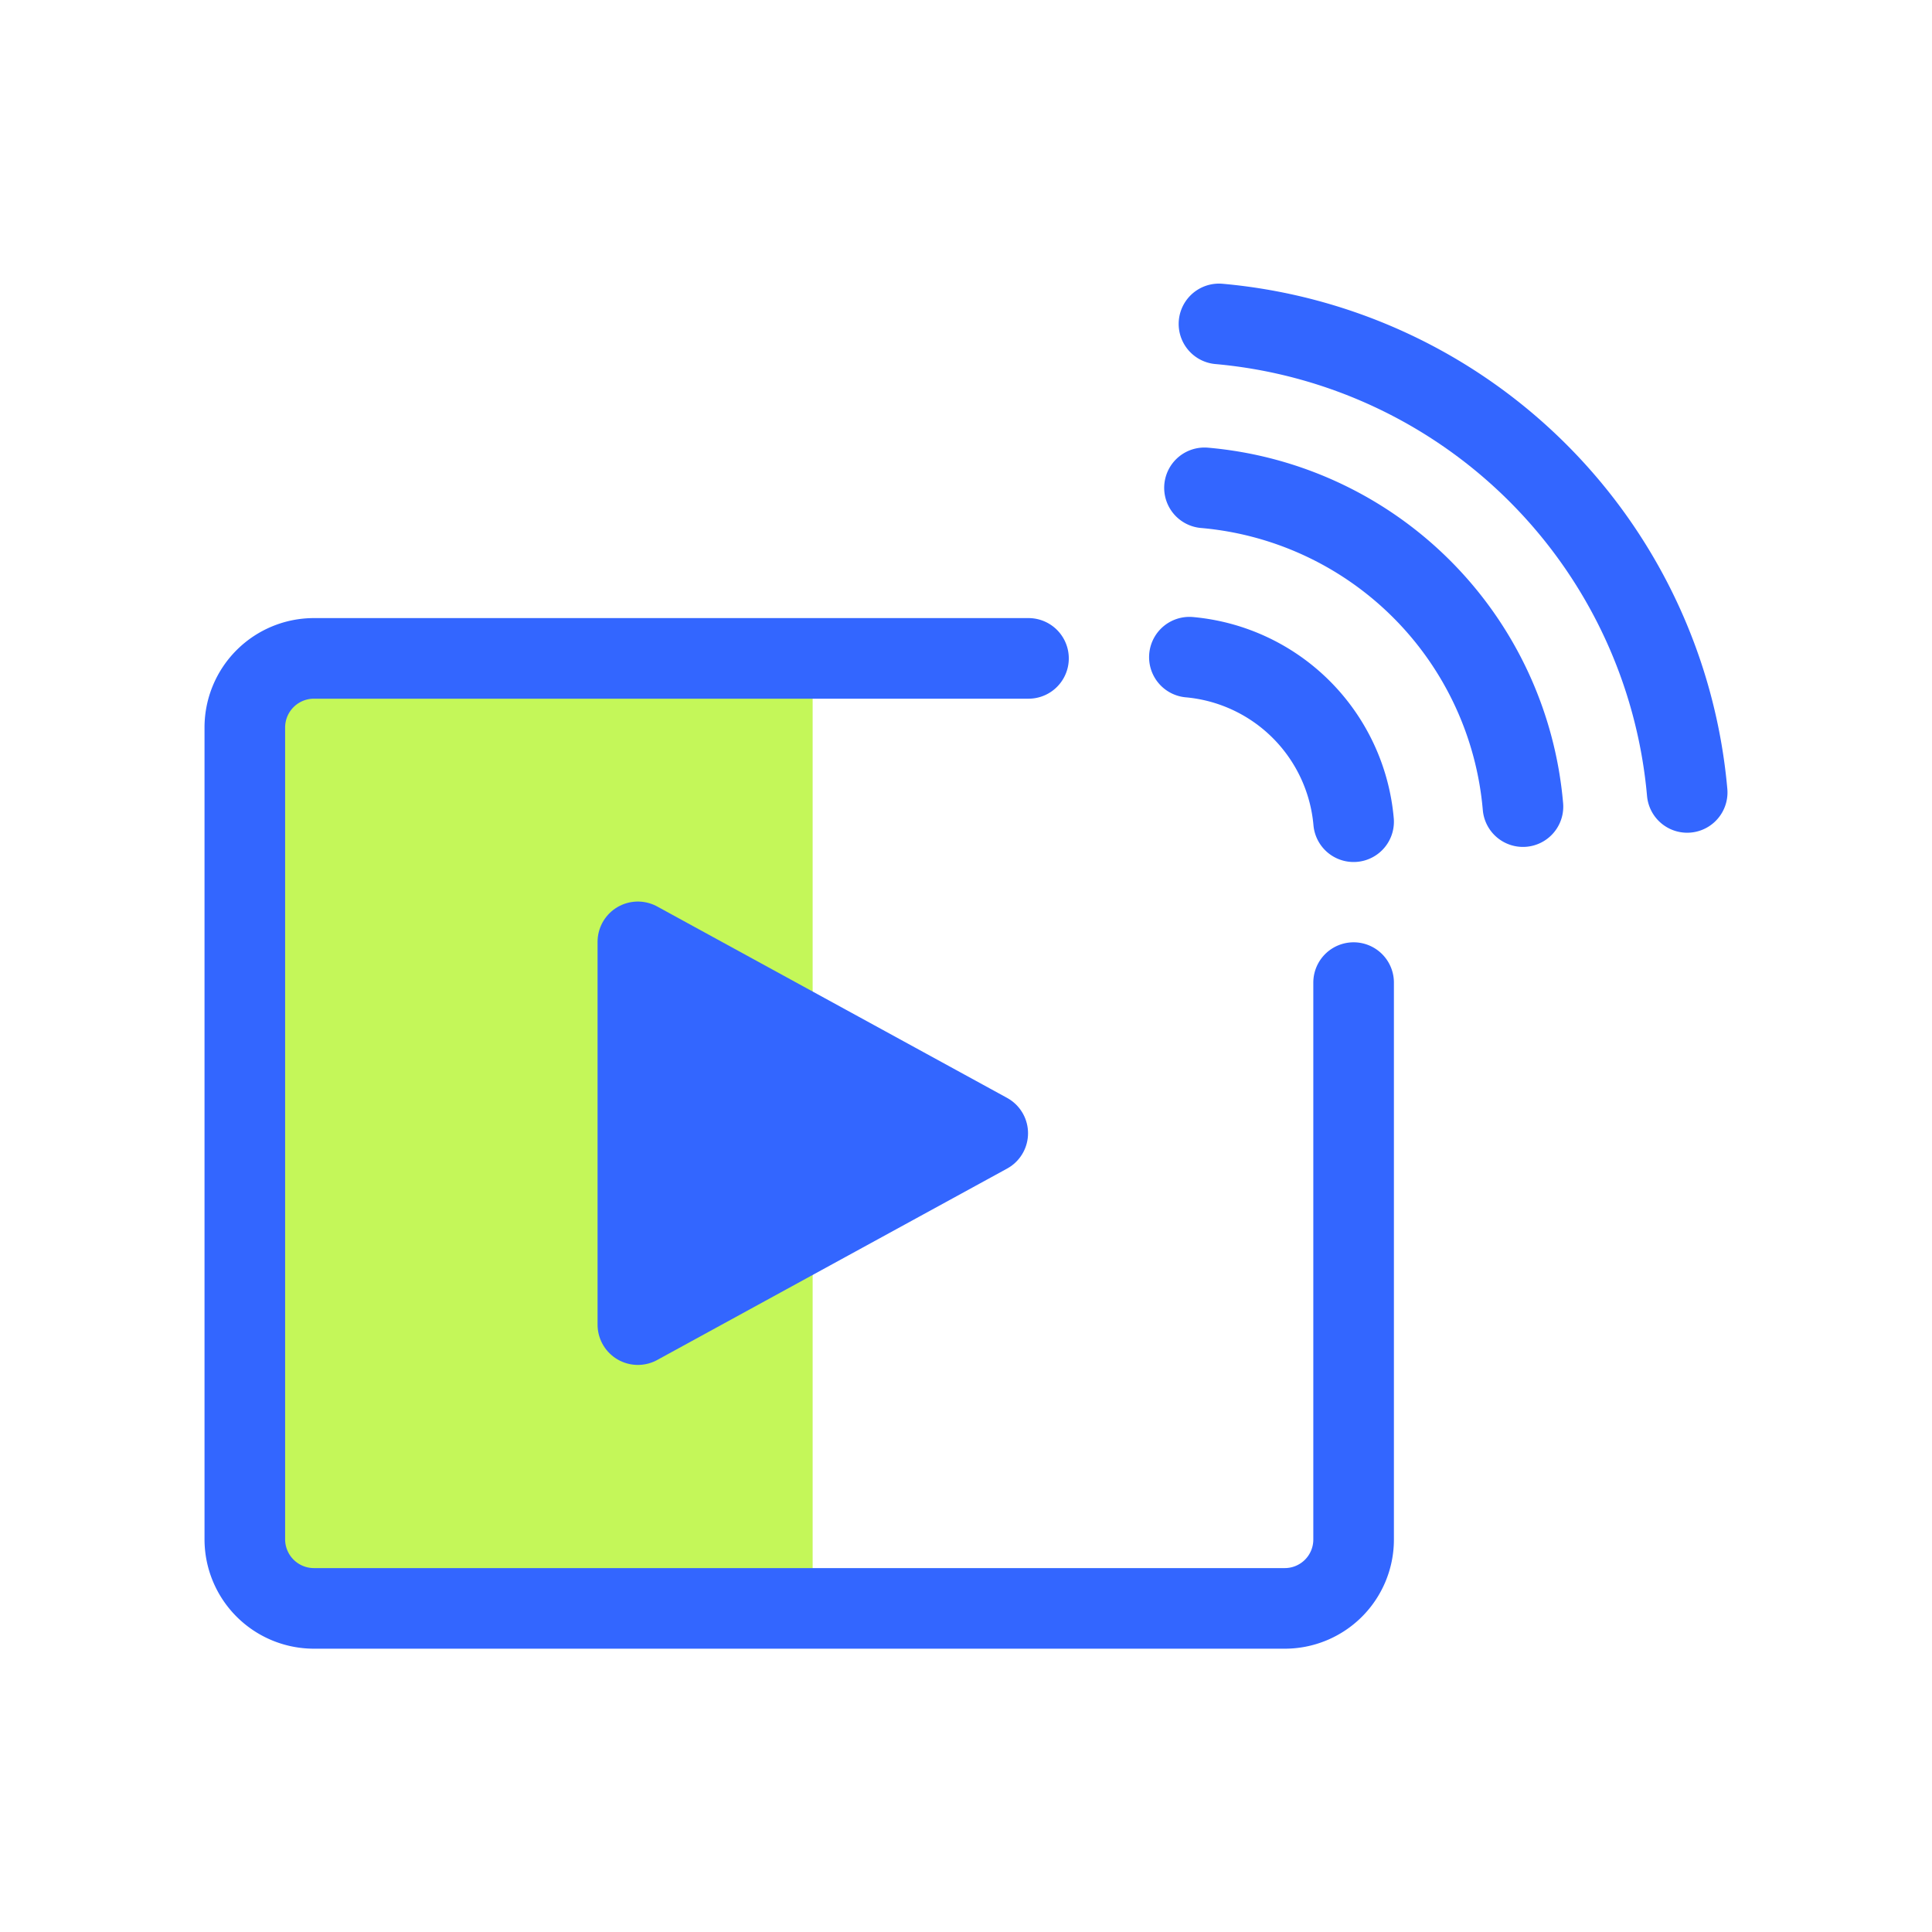
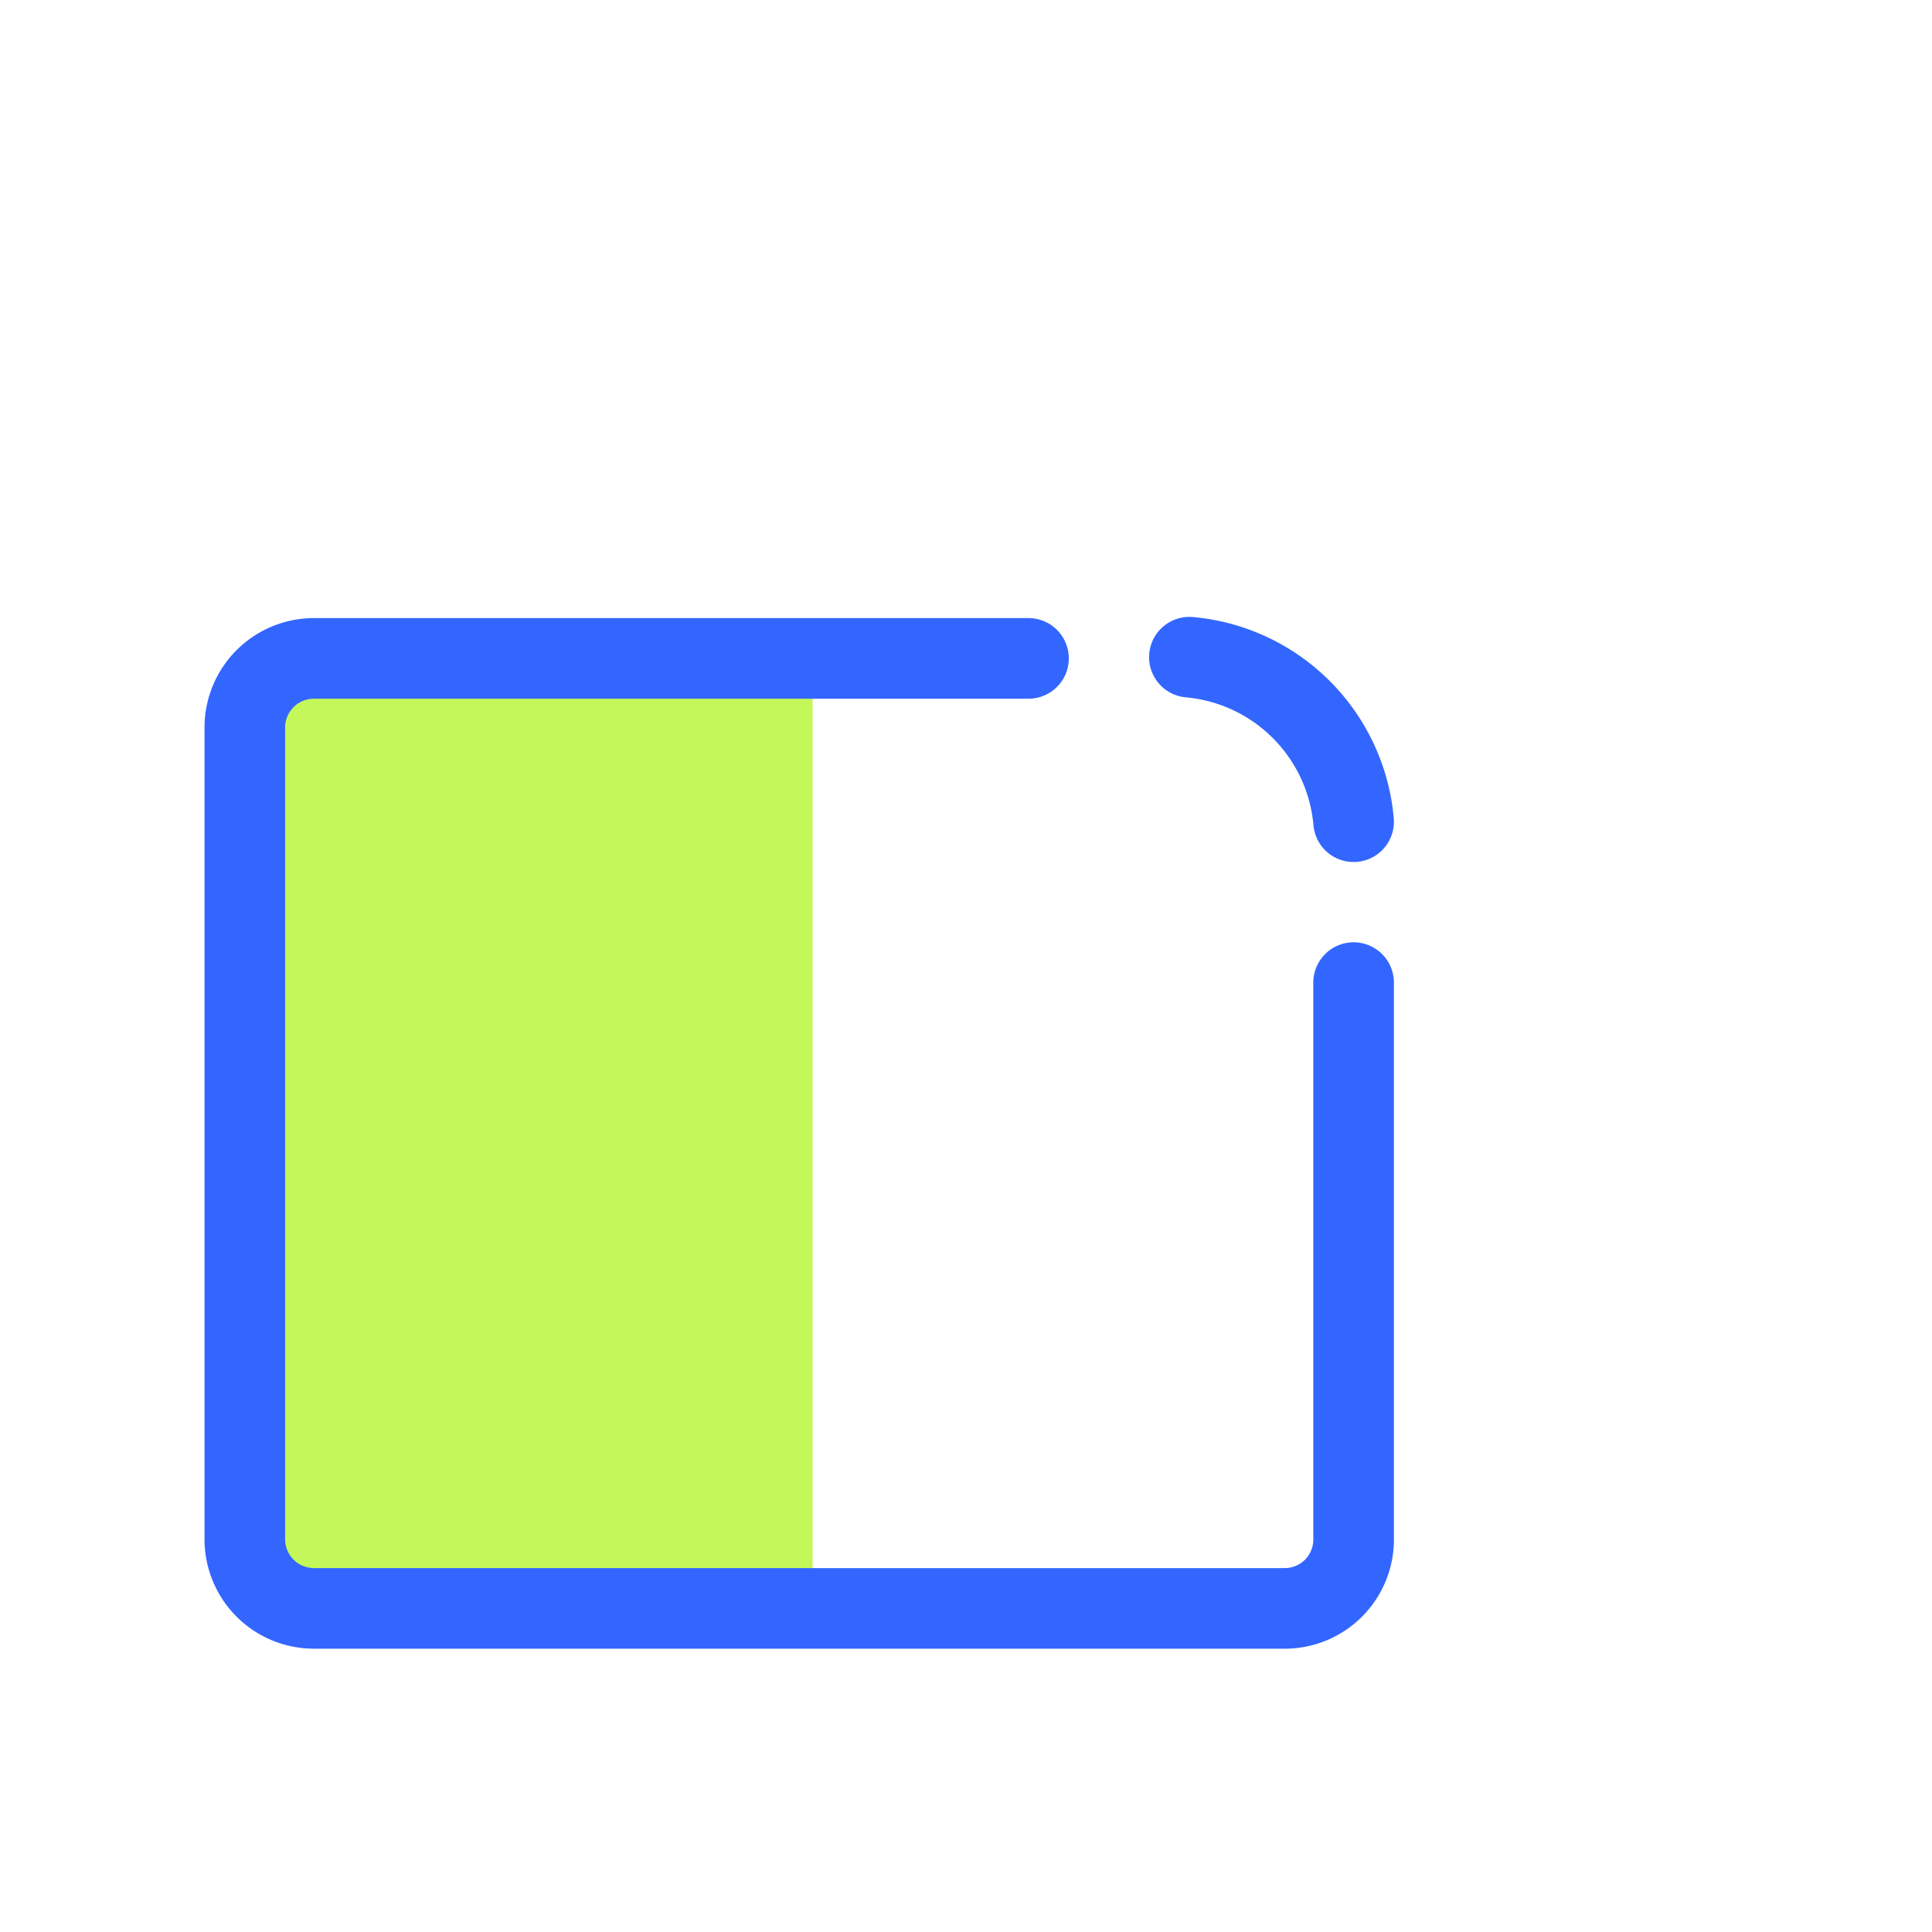
<svg xmlns="http://www.w3.org/2000/svg" width="64" height="64" viewBox="0 0 64 64">
  <g id="Layer_2" data-name="Layer 2">
    <g id="Icons">
-       <rect width="64" height="64" fill="none" />
      <rect x="8.11" y="21.81" width="18.81" height="31.46" fill="#c4f759" />
-       <polygon points="21.13 31.2 32.72 37.54 21.13 43.88 21.13 31.2" fill="#36f" stroke="#36f" stroke-linecap="round" stroke-linejoin="round" stroke-width="2.67" />
      <g id="Stream">
        <path d="M44.84,27.22a6,6,0,0,0-5.44-5.45" fill="none" stroke="#36f" stroke-linecap="round" stroke-linejoin="round" stroke-width="2.67" />
-         <path d="M55.89,26.25A17.1,17.1,0,0,0,40.38,10.73" fill="none" stroke="#36f" stroke-linecap="round" stroke-linejoin="round" stroke-width="2.67" />
-         <path d="M50.45,26.72A11.6,11.6,0,0,0,39.9,16.16" fill="none" stroke="#36f" stroke-linecap="round" stroke-linejoin="round" stroke-width="2.67" />
      </g>
      <path d="M44.84,32.55V51a2.28,2.28,0,0,1-2.28,2.28H10.39A2.29,2.29,0,0,1,8.11,51V24.09a2.29,2.29,0,0,1,2.28-2.28H34.07" fill="none" stroke="#36f" stroke-linecap="round" stroke-linejoin="round" stroke-width="2.67" />
    </g>
  </g>
</svg>